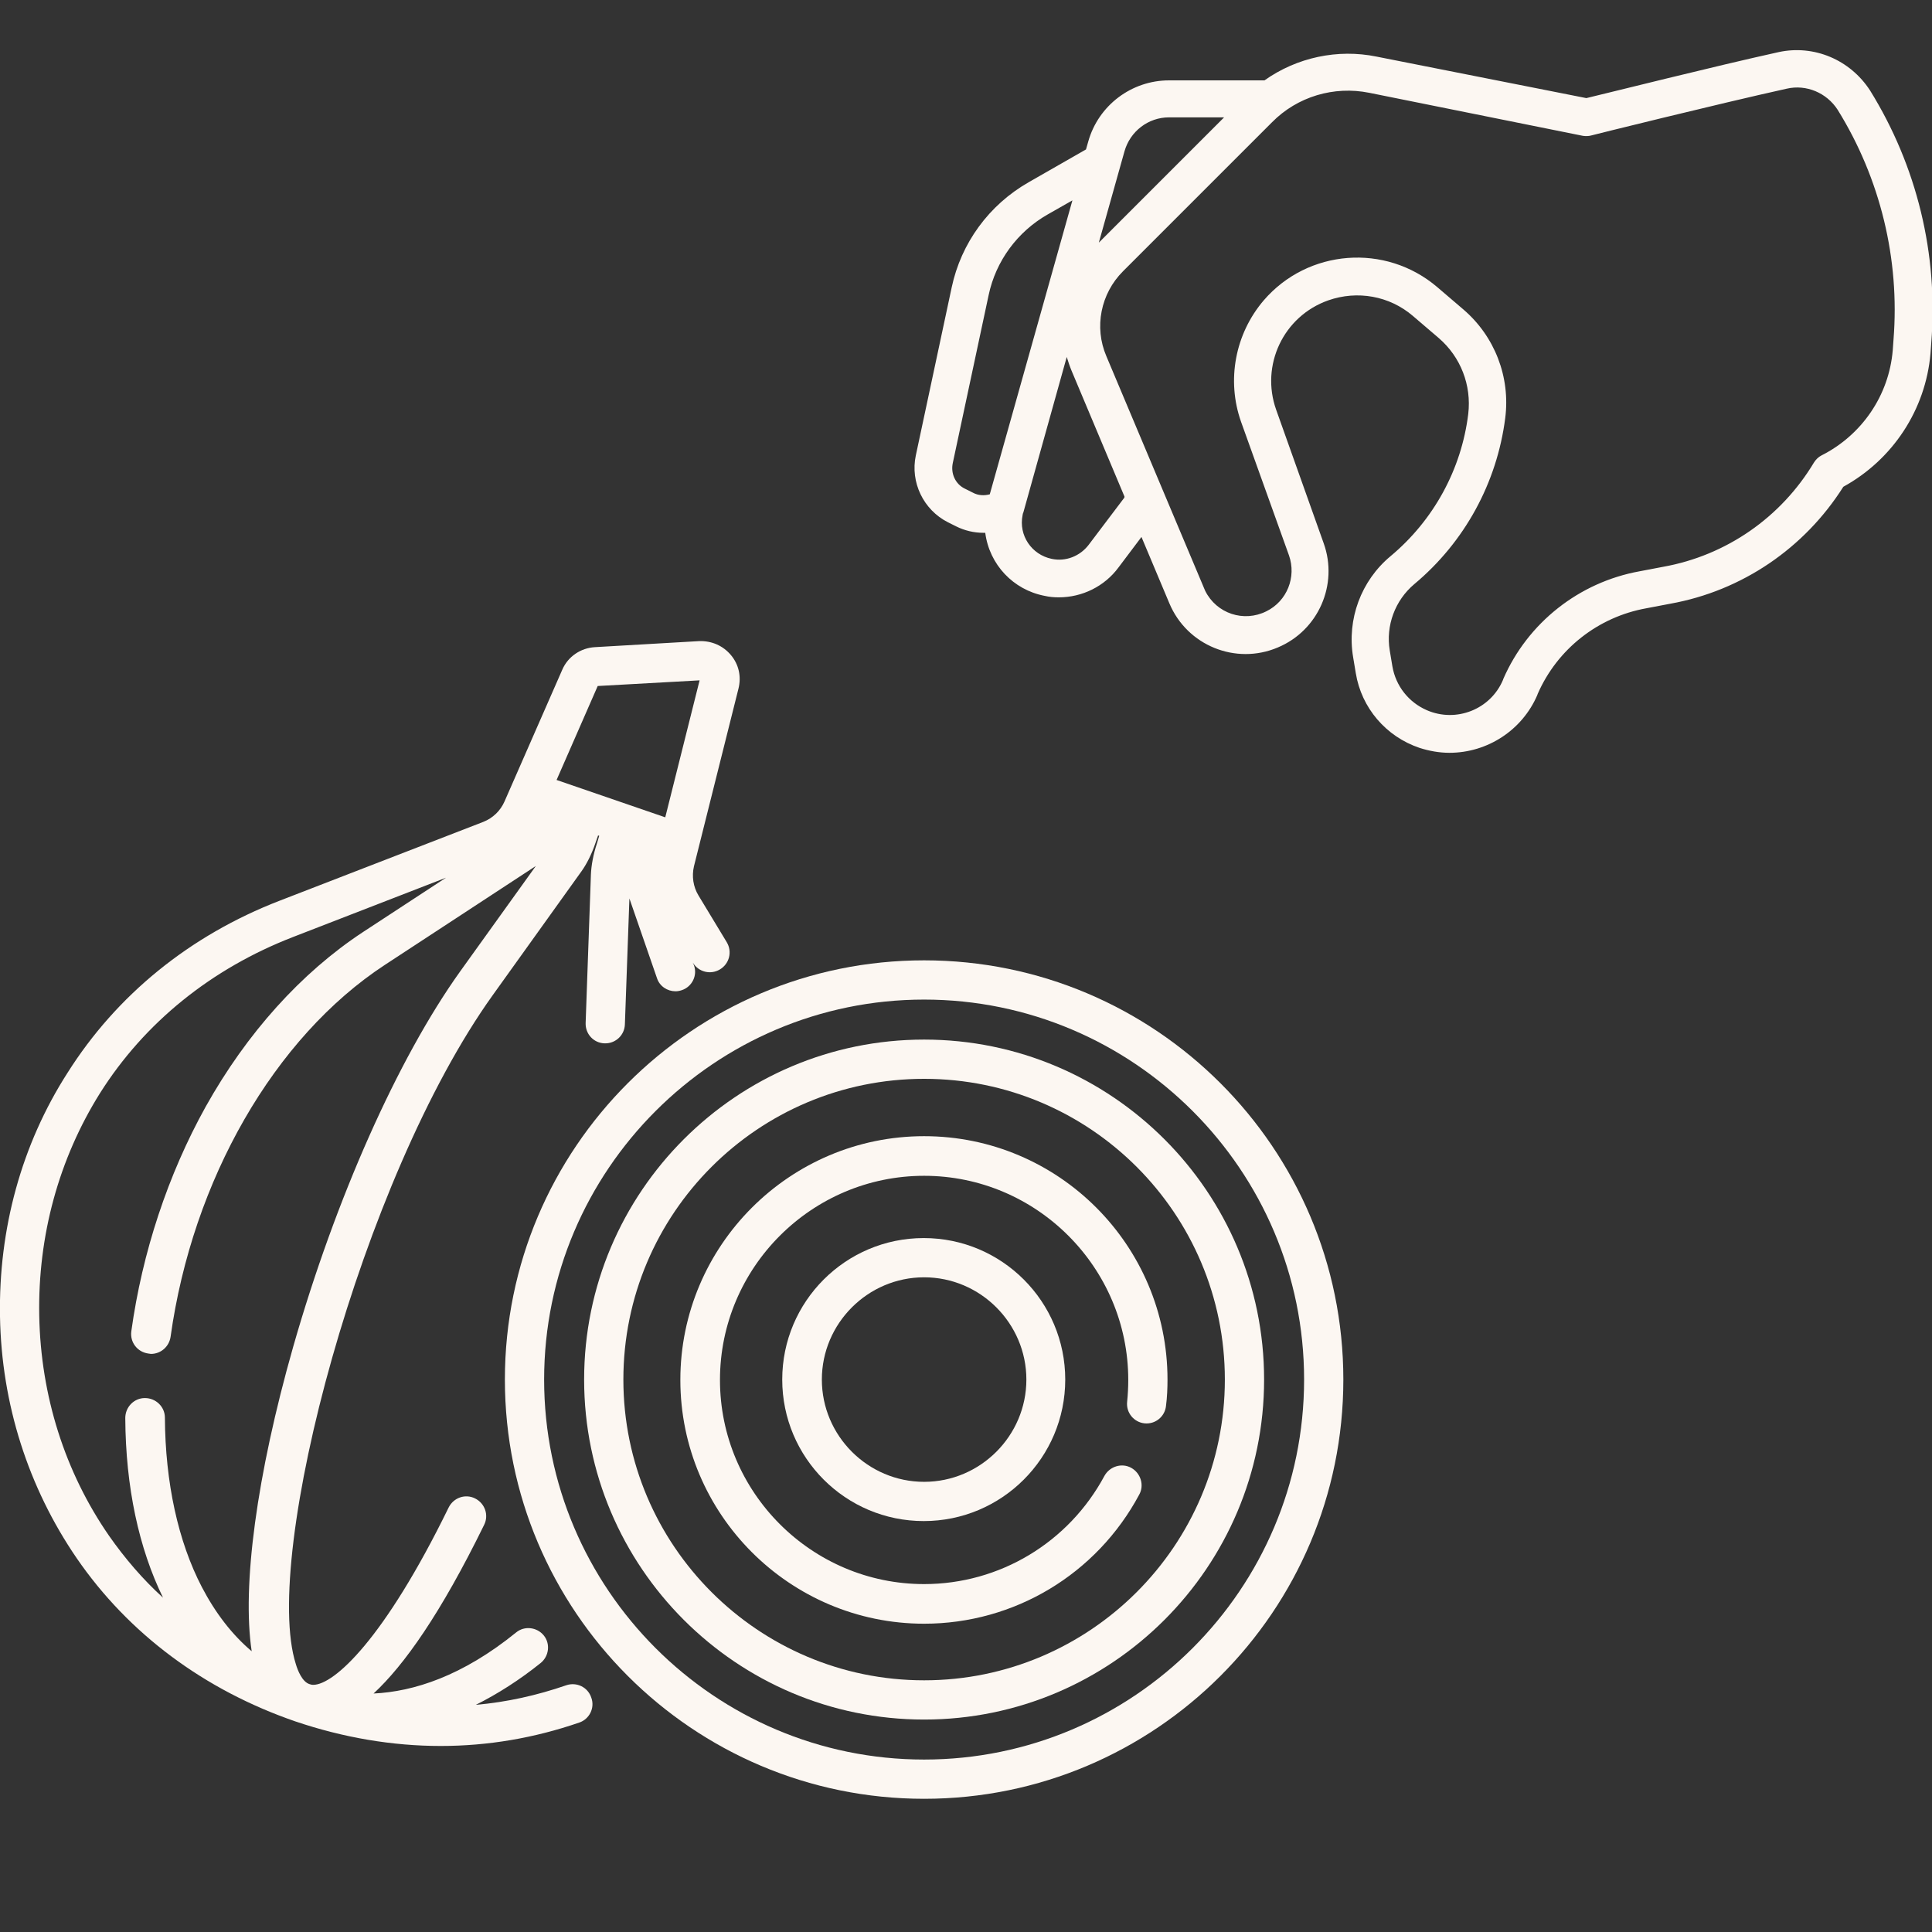
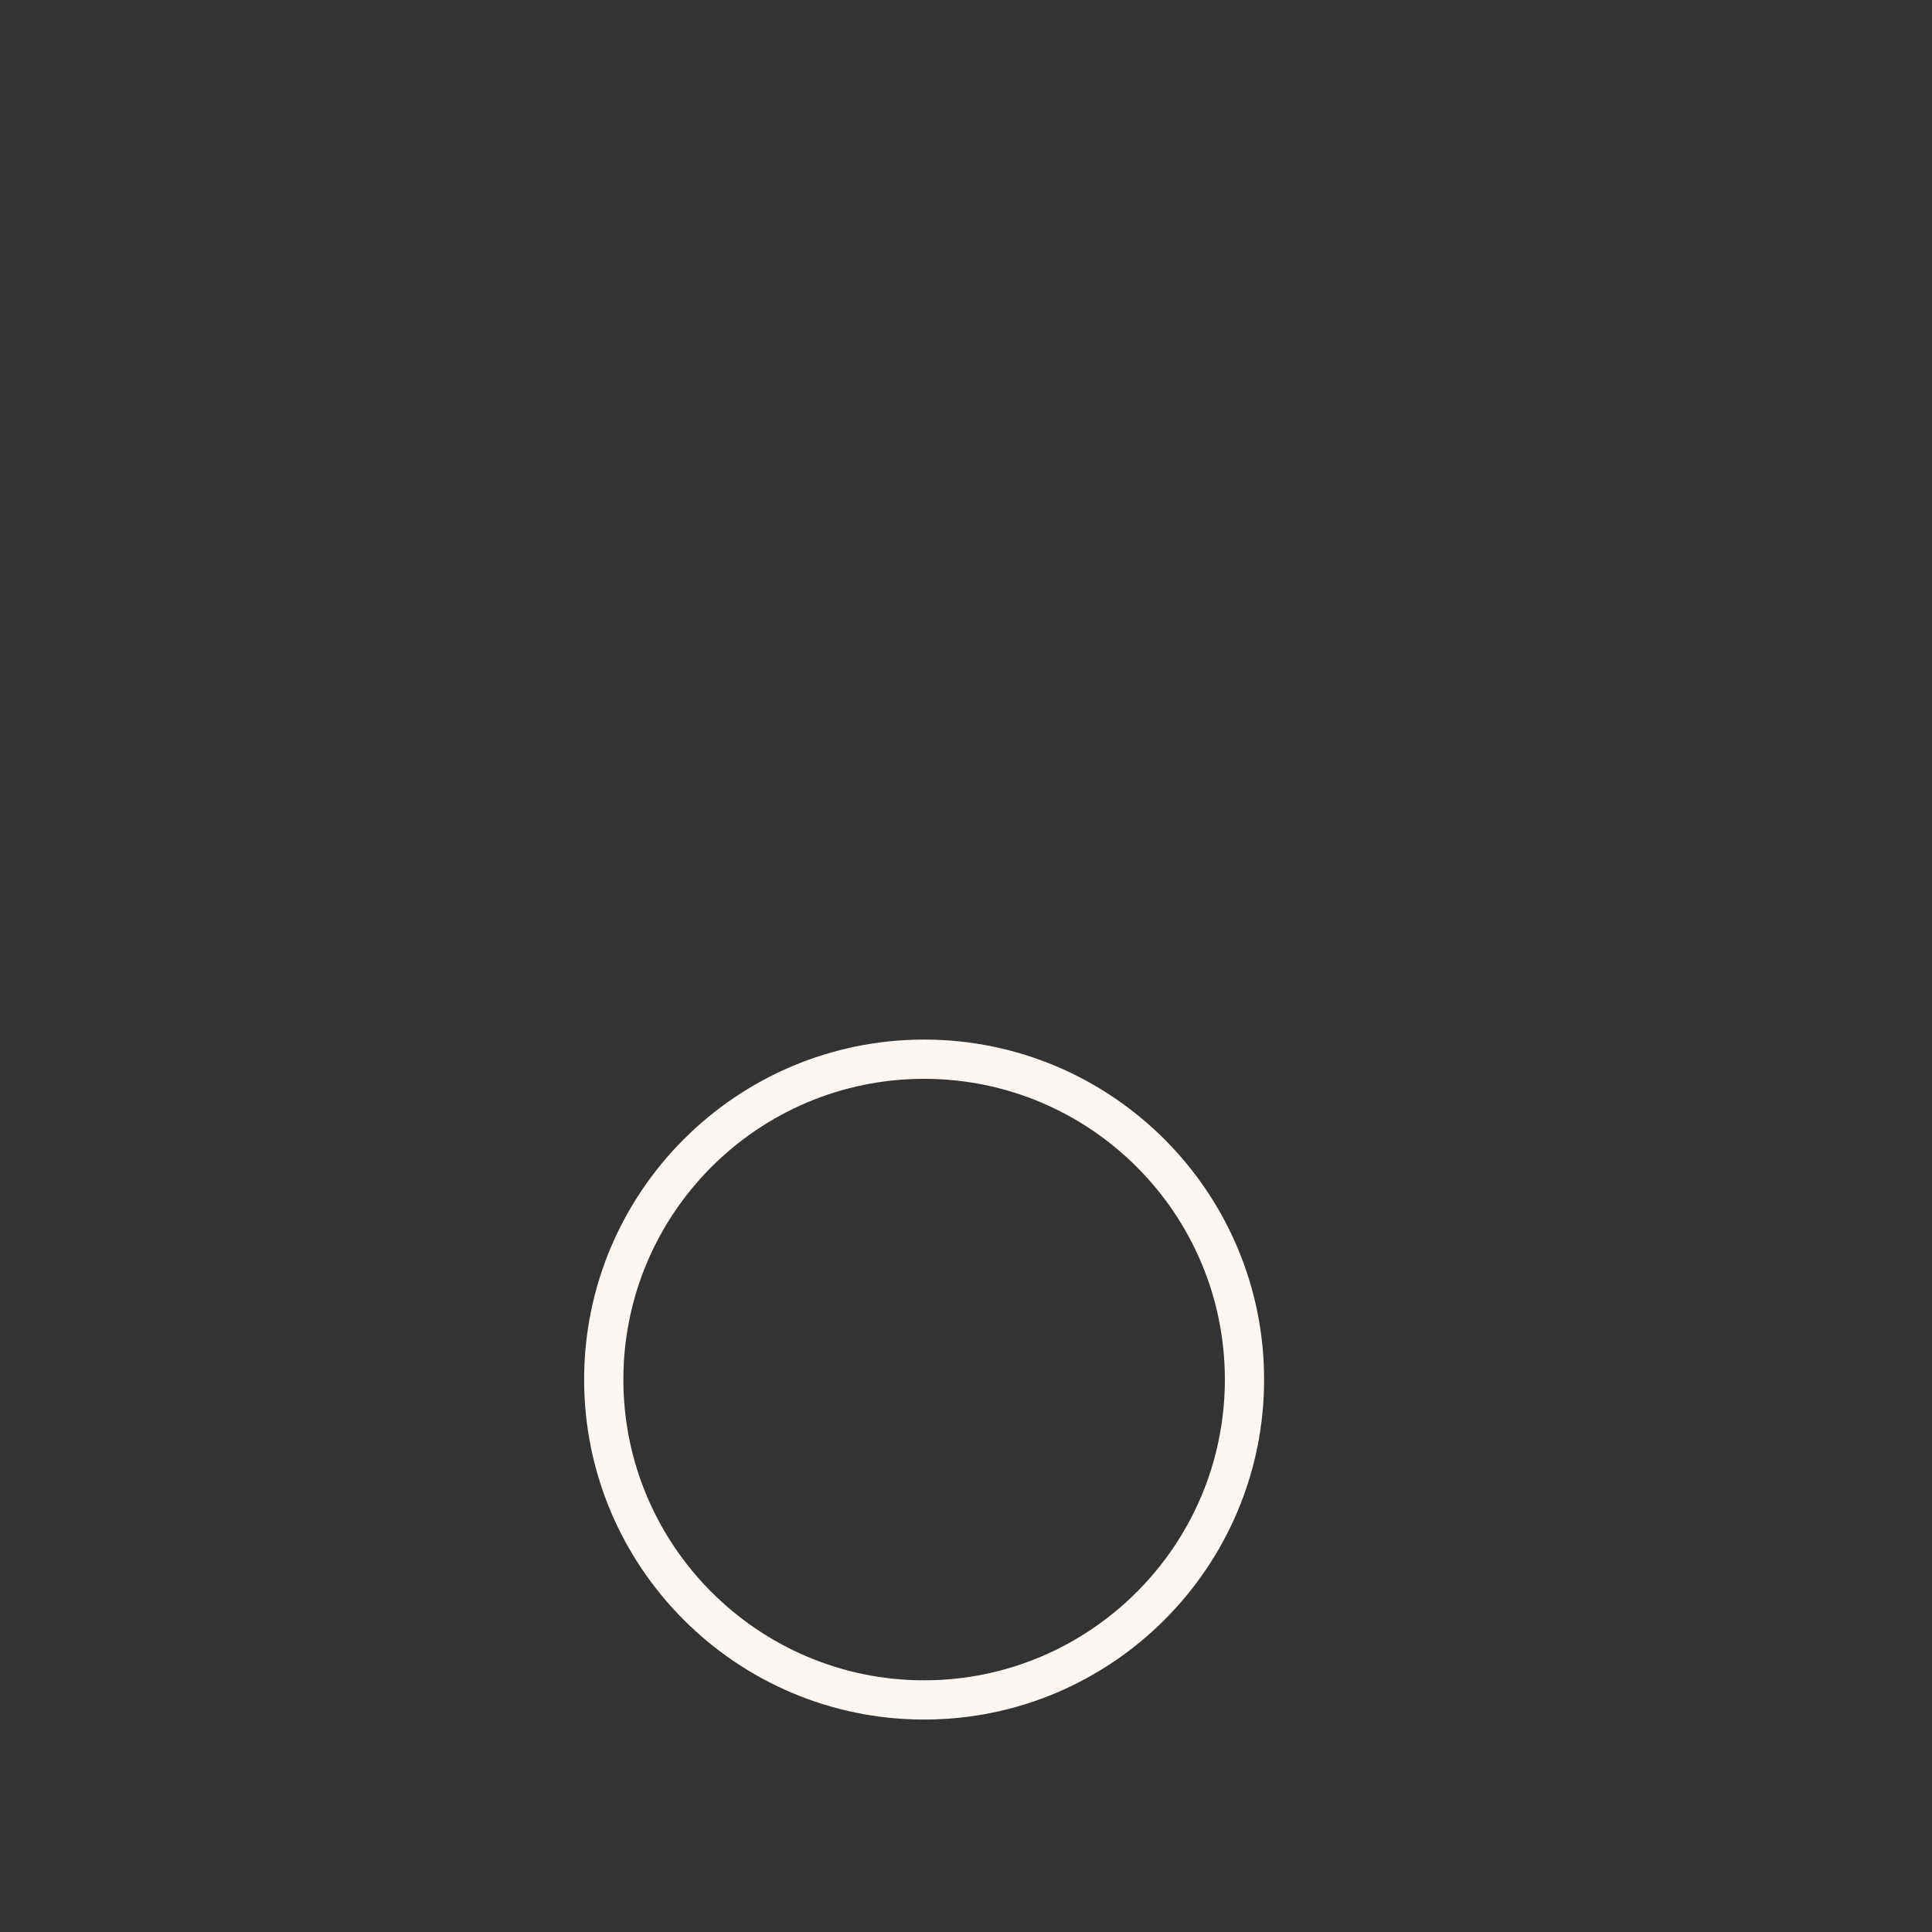
<svg xmlns="http://www.w3.org/2000/svg" version="1.1" x="0px" y="0px" viewBox="0 0 512 512" style="enable-background:new 0 0 512 512;" xml:space="preserve">
  <rect x="0" y="0" width="512" height="512" fill="#333333" stroke="none" />
  <style type="text/css">
	.st0{fill:#FCF7F2;}
</style>
  <g id="Capa_1">
    <g>
-       <path class="st0" d="M150.1,446.6c-7.8,2.7-15.9,4.5-24,5.2c5.8-2.9,11.6-6.6,17.2-11.1c2.2-1.8,2.6-5.1,0.8-7.3    c-1.8-2.2-5.1-2.6-7.3-0.8c-14.3,11.6-27.2,15.7-37.8,16.2c8.1-7.5,17.8-21.2,29.3-44.7c1.3-2.6,0.2-5.7-2.4-7    c-2.6-1.3-5.7-0.2-7,2.4c-17.1,35-30.4,47-35.9,47c-0.4,0-0.7-0.1-1-0.2c-1.9-0.6-3.1-3.6-3.6-5.3    c-9.1-28.5,17.3-128.6,52.2-177.3l23.5-32.8c1.3-1.8,2.7-4.5,3.7-7.5l0.7-2l0.3,0.1l-0.6,2c-1,3-1.5,5.9-1.6,8.2l-1.4,39.4    c-0.1,2.9,2.1,5.3,5,5.4c0.1,0,0.1,0,0.2,0c2.8,0,5.1-2.2,5.2-5l1.2-33.4l7.3,21.1c0.7,2.2,2.8,3.5,4.9,3.5c0.6,0,1.1-0.1,1.7-0.3    c2.7-0.9,4.2-3.9,3.2-6.6l-0.3-0.7l0,0c1.5,2.5,4.7,3.3,7.2,1.8c2.5-1.5,3.3-4.7,1.8-7.2l-7.5-12.4c-1.4-2.3-1.8-5.1-1.2-7.7    l11.8-47.1c0.8-3.2,0.1-6.4-2-8.9s-5.1-3.8-8.4-3.7l-27.6,1.6c-3.8,0.2-7.2,2.5-8.7,6l-15.3,34.9c-1.1,2.5-3.1,4.4-5.6,5.4    l-54,20.9c-23.8,9.2-43.2,25-56.2,45.6C5.7,303.3-0.4,325.7,0,348.9s7.5,45.3,20.3,64c13.8,20.1,33.9,35,58,43.3    c12.7,4.3,25.7,6.5,38.5,6.5c12.5,0,24.8-2.1,36.7-6.2c2.7-0.9,4.2-3.9,3.2-6.6C155.8,447.1,152.8,445.7,150.1,446.6L150.1,446.6z     M158.4,181.8l27-1.5l-9.1,36.3l-28.8-9.9L158.4,181.8z M28.9,407c-11.7-16.9-18.1-37.1-18.5-58.3c-0.4-21.2,5.2-41.6,16.1-59    c11.8-18.7,29.5-33,51.2-41.4l40.5-15.7l-22,14.4c-16.4,10.8-30.8,26.8-41.7,46.3c-10,18-16.8,38.6-19.7,59.5    c-0.4,2.9,1.6,5.5,4.5,5.9c0.2,0,0.5,0.1,0.7,0.1c2.6,0,4.8-1.9,5.2-4.5c5.8-41.6,27.5-79.4,56.8-98.6l40-26.2l-20.1,28    c-16.5,23.1-33,60.2-44.2,99.4c-9.7,34.1-13.6,63.4-11,80.7c-5.2-4.4-9.6-10.1-13.2-17c-6.3-12.1-9.7-27.7-9.8-44.9    c0-2.9-2.4-5.2-5.3-5.2c-2.9,0-5.2,2.4-5.2,5.3c0.1,18.3,3.6,34.5,10,47.6C37.9,418.6,33.1,413,28.9,407L28.9,407z" />
-       <path class="st0" d="M244.9,254.5c-61.3,0-111.1,49.8-111.1,111.1c0,61.3,49.8,111.1,111.1,111.1S356,426.9,356,365.6    C356,304.3,306.2,254.5,244.9,254.5L244.9,254.5z M244.9,466.3c-55.5,0-100.7-45.2-100.7-100.7s45.2-100.7,100.7-100.7    s100.7,45.2,100.7,100.7S300.4,466.3,244.9,466.3z" />
      <path class="st0" d="M244.9,275.5c-49.7,0-90.1,40.4-90.1,90.1c0,49.7,40.4,90.1,90.1,90.1s90.1-40.4,90.1-90.1    C335,315.9,294.6,275.5,244.9,275.5L244.9,275.5z M244.9,445.3c-43.9,0-79.7-35.7-79.7-79.7s35.7-79.7,79.7-79.7    s79.7,35.7,79.7,79.7S288.8,445.3,244.9,445.3z" />
-       <path class="st0" d="M244.9,301.1c-35.6,0-64.6,29-64.6,64.6c0,35.6,29,64.6,64.6,64.6c23.9,0,45.7-13.1,57-34.2    c1.4-2.5,0.4-5.7-2.1-7.1c-2.5-1.4-5.7-0.4-7.1,2.1c-9.5,17.7-27.8,28.7-47.8,28.7c-29.8,0-54.1-24.3-54.1-54.1    s24.3-54.1,54.1-54.1c29.8,0,54.1,24.3,54.1,54.1c0,1.9-0.1,3.9-0.3,5.8c-0.3,2.9,1.8,5.4,4.6,5.7c2.9,0.3,5.4-1.8,5.7-4.6    c0.3-2.3,0.4-4.7,0.4-7C309.4,330,280.5,301.1,244.9,301.1L244.9,301.1z" />
-       <path class="st0" d="M207.3,365.6c0,20.7,16.8,37.5,37.5,37.5s37.5-16.8,37.5-37.5c0-20.7-16.8-37.5-37.5-37.5    S207.3,344.9,207.3,365.6z M272,365.6c0,14.9-12.2,27.1-27.1,27.1c-14.9,0-27.1-12.2-27.1-27.1c0-14.9,12.2-27.1,27.1-27.1    C259.8,338.5,272,350.7,272,365.6z" />
    </g>
  </g>
  <g id="Lager_2">
    <g id="outline">
-       <path class="st0" d="M471.4,13.8c-16.8,3.7-45.1,10.8-51,12.2L364.8,15c-10.3-2.1-21.1,0.2-29.7,6.3h-25.3    c-9.9,0-18.7,6.6-21.4,16.2l-0.6,2.1l-15.2,8.7c-10.5,6-17.9,16.1-20.4,27.9l-9.5,44.5c-1.5,7.1,2,14.4,8.5,17.7l2.2,1.1    c2.2,1.1,4.7,1.7,7.2,1.7c0.2,0,0.4,0,0.5,0c1.1,8.4,7.4,15.1,15.7,16.7c1.3,0.3,2.5,0.4,3.8,0.4c6.2,0,12.1-2.9,15.8-7.9l6.1-8.1    l7.4,17.6c4.7,11.2,17.6,16.4,28.7,11.7c10.8-4.5,16.1-16.7,12.2-27.6l-12.6-35.4c-4.2-11.8,1.9-24.8,13.8-29    c7.7-2.7,16.2-1.2,22.4,4.1l6.9,5.9c5.8,5,8.7,12.5,7.8,20.1c-1.8,14.7-9.2,28.2-20.6,37.7c-7.8,6.5-11.6,16.7-9.9,26.8l0.7,4.2    c1.5,9.2,8,16.8,16.9,19.8c2.5,0.8,5.2,1.3,7.9,1.3c10.1,0,19.3-6,23.3-15.3l0.1-0.3c5.2-11.9,16-20.4,28.8-22.7l6.3-1.2    c19-3.4,35.6-14.7,45.9-31c13.1-7.2,21.8-20.4,23.1-35.3l0.2-2.8c1.9-23.5-3.8-46.9-16.2-66.9C490.3,15.8,480.7,11.8,471.4,13.8    L471.4,13.8z M298,40.1c1.5-5.3,6.3-9,11.8-9h14.6l-33.2,33.2L298,40.1z M262.3,131c-1.5,0.4-3.1,0.3-4.4-0.4l-2.2-1.1    c-2.5-1.2-3.8-4-3.2-6.8l9.5-44.5c1.9-9,7.6-16.8,15.7-21.4l6.5-3.7L262.3,131z M297.8,132.1l-9.3,12.3c-2.3,3-6.1,4.5-9.8,3.7    c-5.3-1.1-8.8-6.2-7.7-11.6c0-0.2,0.1-0.5,0.2-0.7l11.5-41.2c0.4,1.3,0.8,2.5,1.3,3.7l14,33.3C298,131.9,297.9,132,297.8,132.1    L297.8,132.1z M501.8,90l-0.2,2.8c-1,12-8.2,22.5-18.9,27.9c-0.8,0.4-1.5,1.1-2,1.9c-8.7,14.5-23.2,24.6-39.9,27.6l-6.3,1.2    c-16,2.9-29.6,13.6-36.1,28.5l-0.1,0.3c-3.3,7.8-12.4,11.4-20.2,8c-4.8-2.1-8.2-6.4-9.1-11.6l-0.7-4.2c-1.1-6.6,1.4-13.3,6.5-17.6    c13.3-11.1,21.9-26.8,24.1-44c1.4-10.9-2.8-21.7-11.1-28.8l-6.9-5.9c-13.7-11.7-34.3-10.1-46,3.5c-7.6,8.9-9.9,21.2-6,32.2    l12.7,35.4c2,5.7-0.5,12.1-6,14.8c-6,3-13.2,0.6-16.2-5.4c-0.1-0.2-0.2-0.5-0.3-0.7l-25.9-61.5c-3.3-7.7-1.5-16.6,4.4-22.5    l39.5-39.5c6.7-6.8,16.4-9.7,25.8-7.8L419.5,36c0.7,0.1,1.5,0.1,2.2-0.1c0.3-0.1,33.3-8.3,51.8-12.4c5.2-1.2,10.6,1.1,13.5,5.6    C498.3,47.3,503.5,68.7,501.8,90z" />
-     </g>
+       </g>
  </g>
</svg>